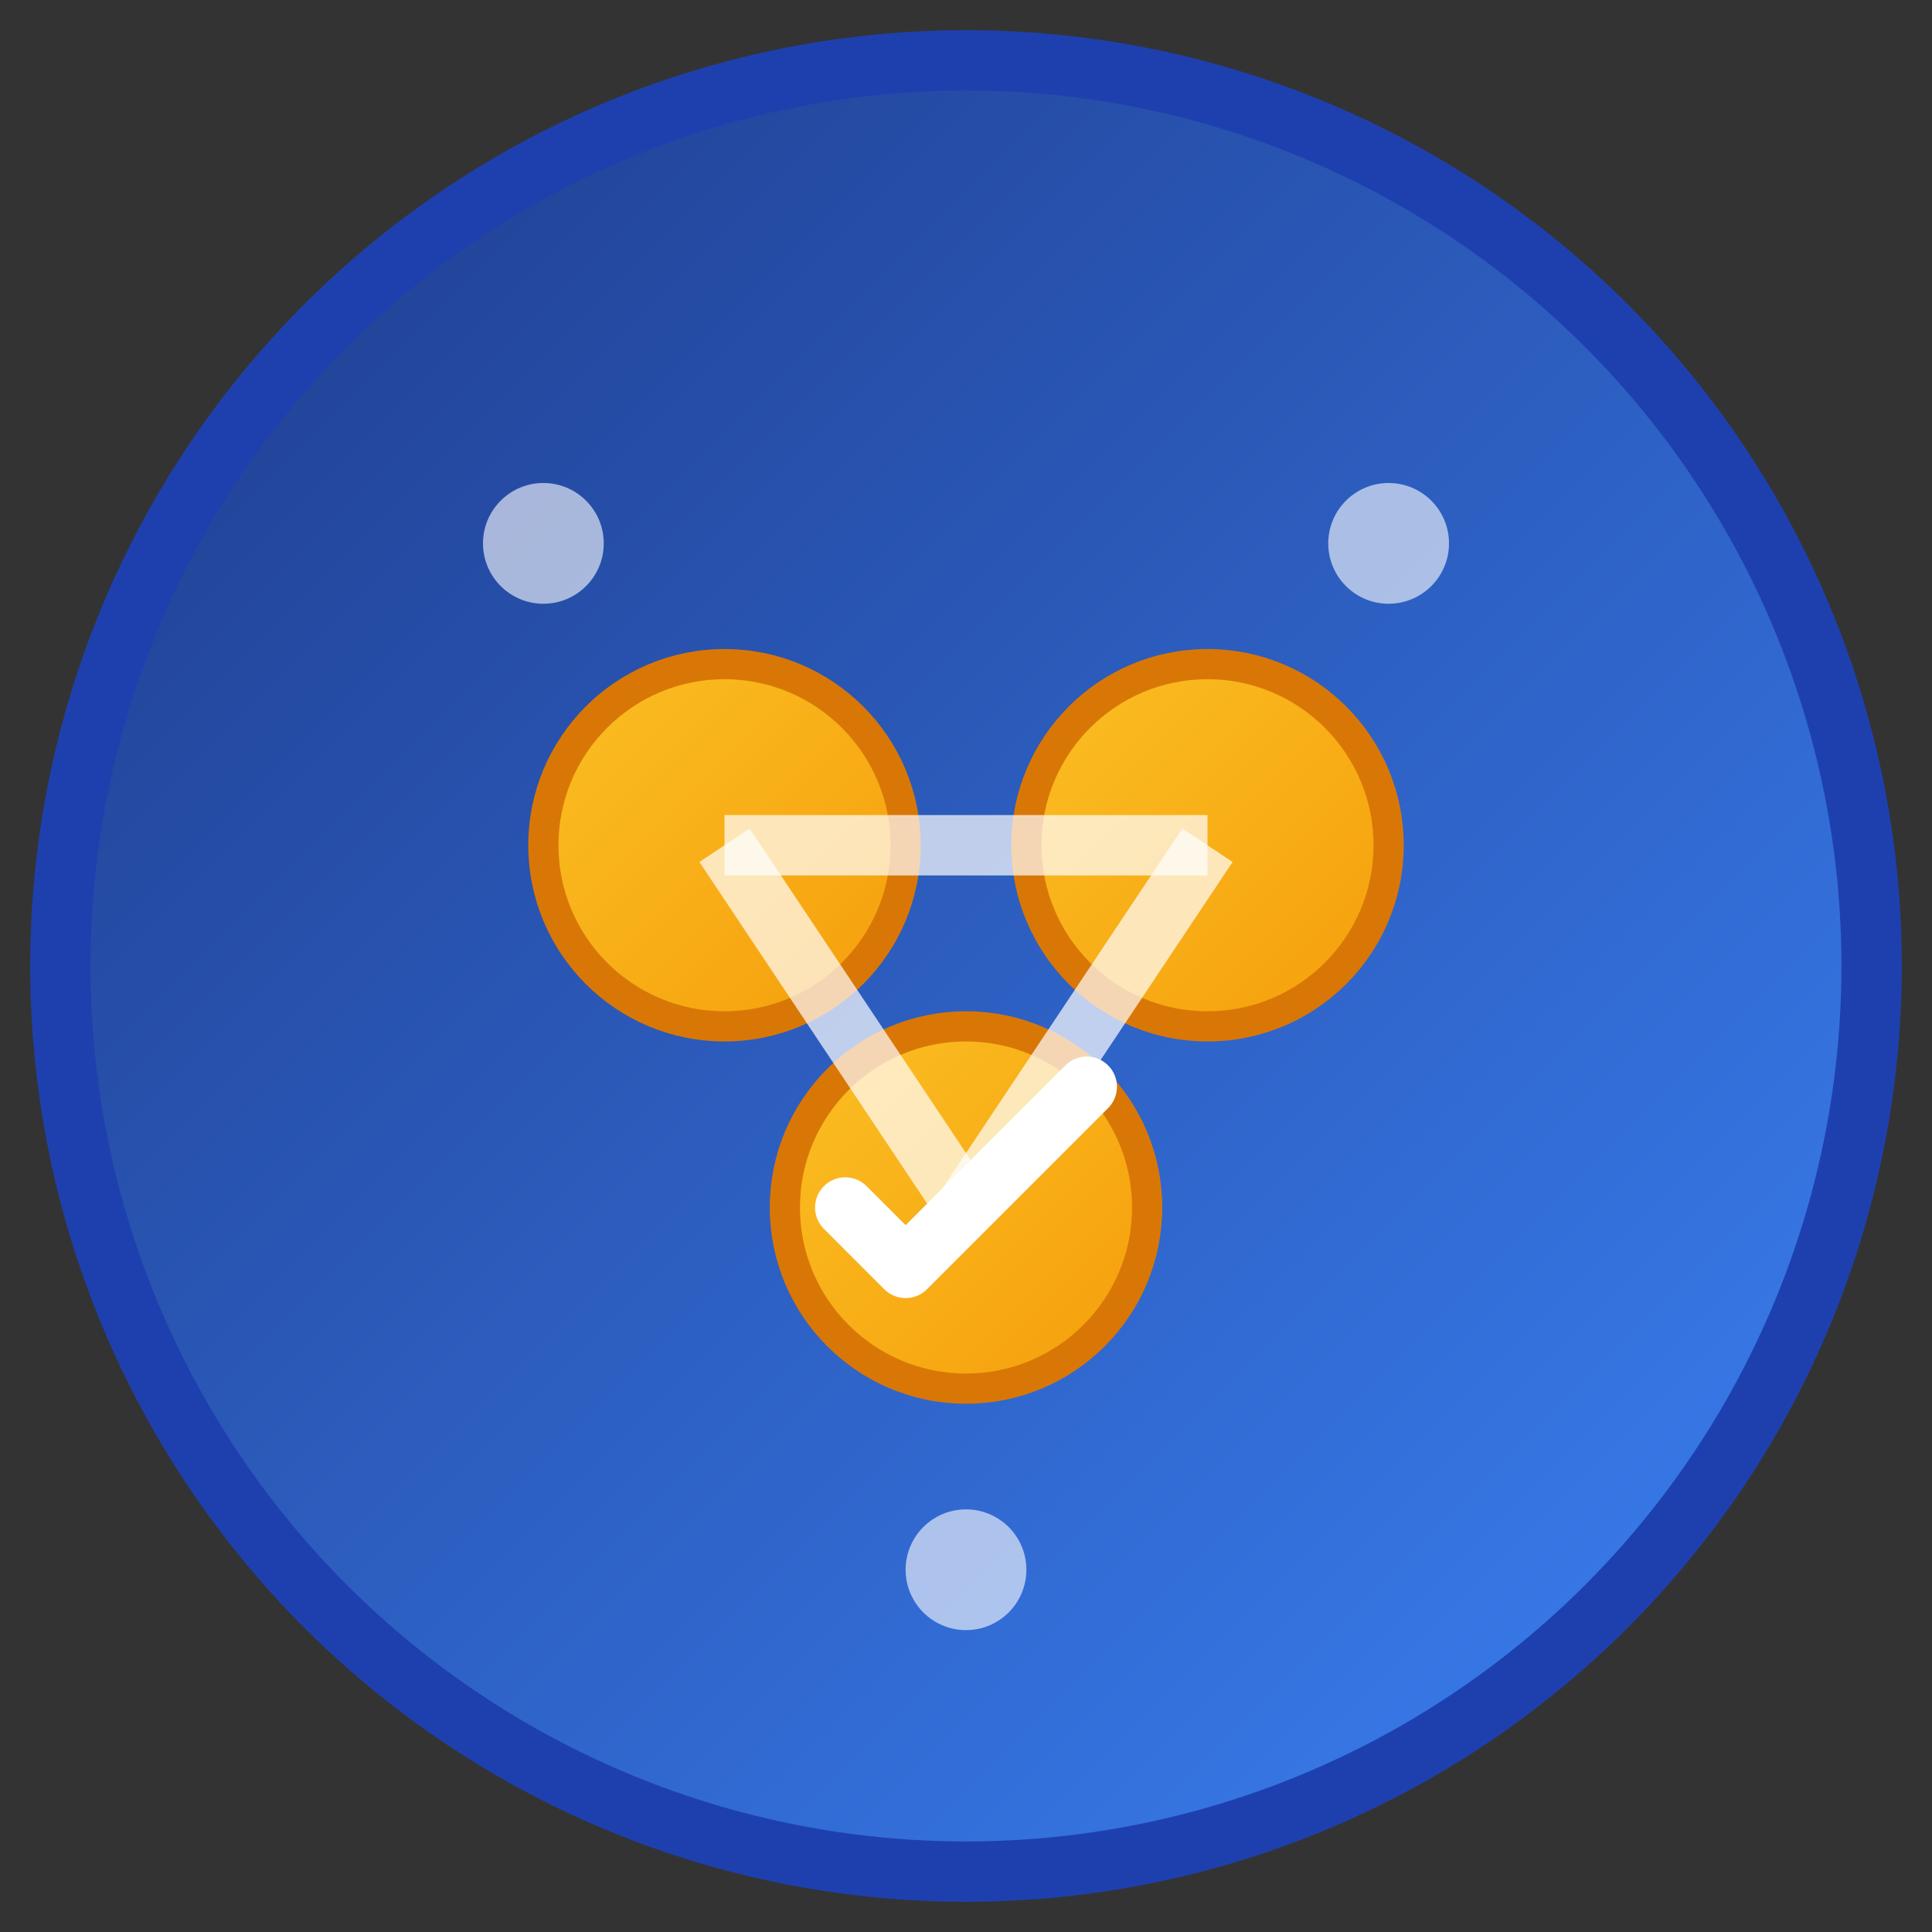
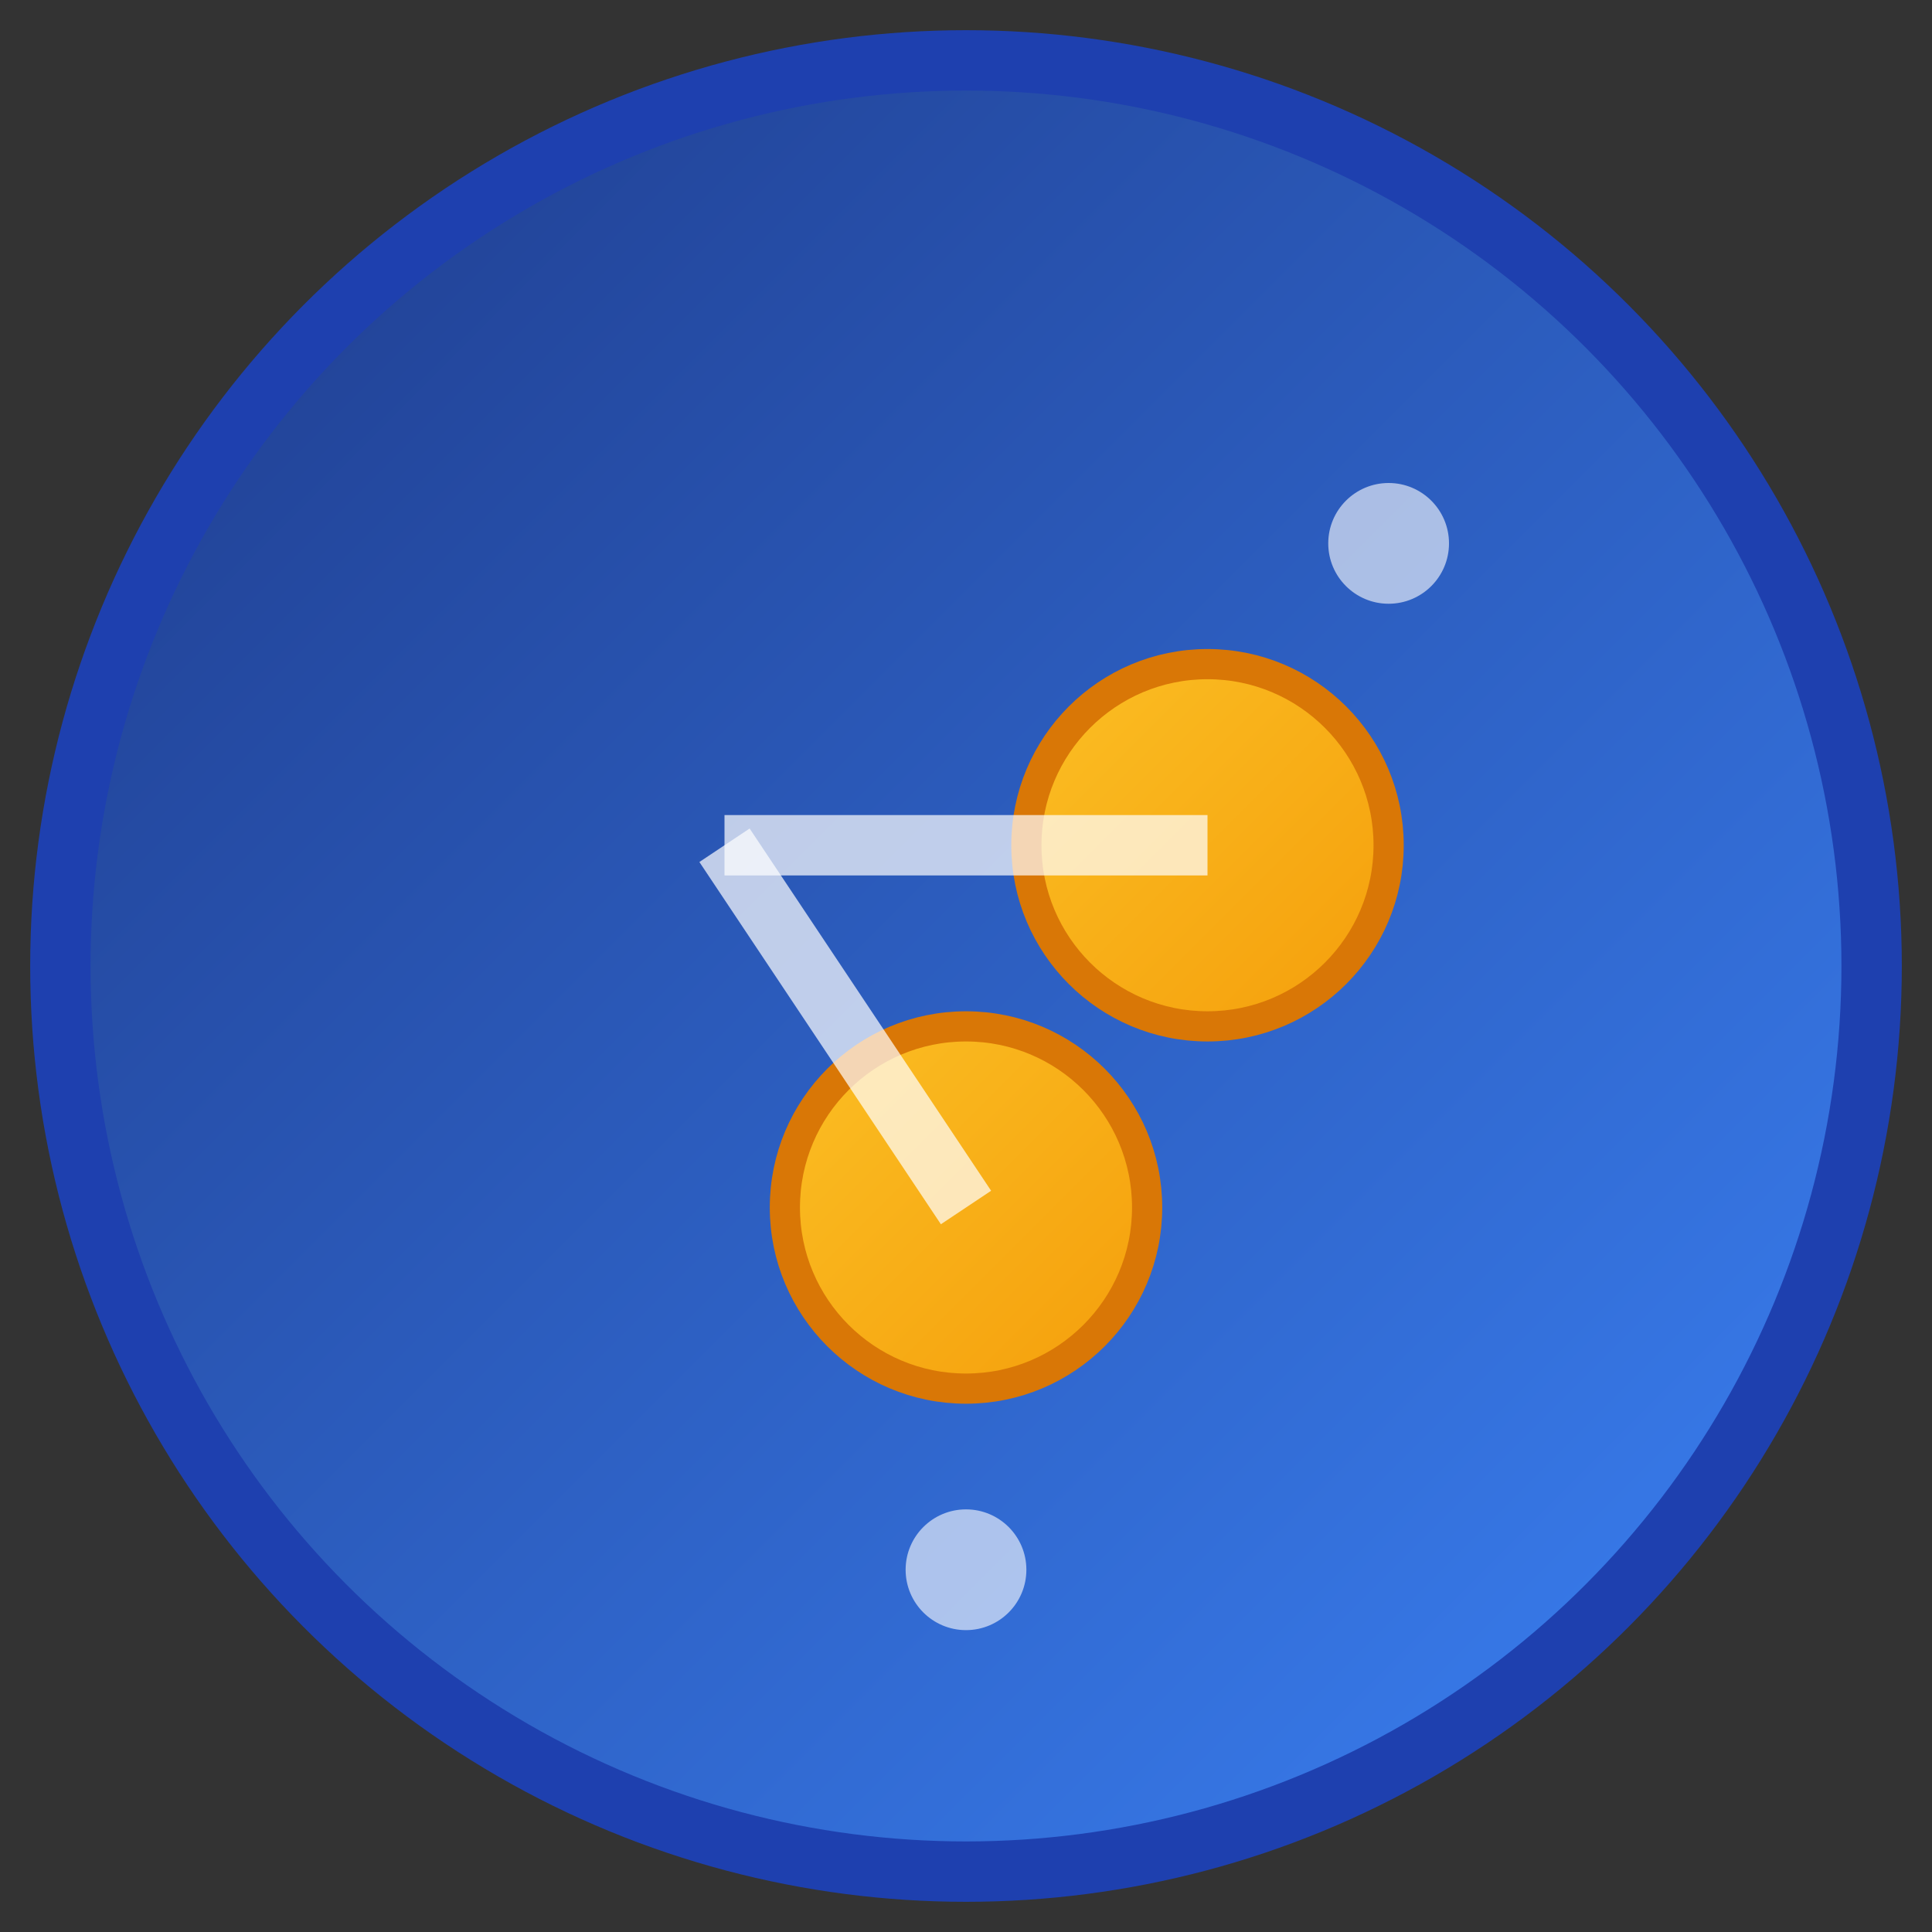
<svg xmlns="http://www.w3.org/2000/svg" width="64" height="64" viewBox="0 0 64 64" fill="none">
  <rect x="0" y="0" width="64" height="64" fill="#333333" stroke="none" />
  <defs>
    <linearGradient id="bgGradient" x1="0%" y1="0%" x2="100%" y2="100%">
      <stop offset="0%" style="stop-color:#1e3a8a;stop-opacity:1" />
      <stop offset="100%" style="stop-color:#3b82f6;stop-opacity:1" />
    </linearGradient>
    <linearGradient id="coinGradient" x1="0%" y1="0%" x2="100%" y2="100%">
      <stop offset="0%" style="stop-color:#fbbf24;stop-opacity:1" />
      <stop offset="100%" style="stop-color:#f59e0b;stop-opacity:1" />
    </linearGradient>
  </defs>
  <circle cx="32" cy="32" r="30" fill="url(#bgGradient)" stroke="#1e40af" stroke-width="2" />
-   <circle cx="24" cy="28" r="6" fill="url(#coinGradient)" stroke="#d97706" stroke-width="1" />
  <circle cx="40" cy="28" r="6" fill="url(#coinGradient)" stroke="#d97706" stroke-width="1" />
  <circle cx="32" cy="40" r="6" fill="url(#coinGradient)" stroke="#d97706" stroke-width="1" />
  <line x1="24" y1="28" x2="32" y2="40" stroke="#ffffff" stroke-width="2" opacity="0.7" />
-   <line x1="40" y1="28" x2="32" y2="40" stroke="#ffffff" stroke-width="2" opacity="0.7" />
  <line x1="24" y1="28" x2="40" y2="28" stroke="#ffffff" stroke-width="2" opacity="0.7" />
-   <circle cx="18" cy="18" r="2" fill="#ffffff" opacity="0.6" />
  <circle cx="46" cy="18" r="2" fill="#ffffff" opacity="0.6" />
  <circle cx="32" cy="52" r="2" fill="#ffffff" opacity="0.6" />
-   <path d="M28 40 L30 42 L36 36" stroke="#ffffff" stroke-width="2" fill="none" stroke-linecap="round" stroke-linejoin="round" />
</svg>